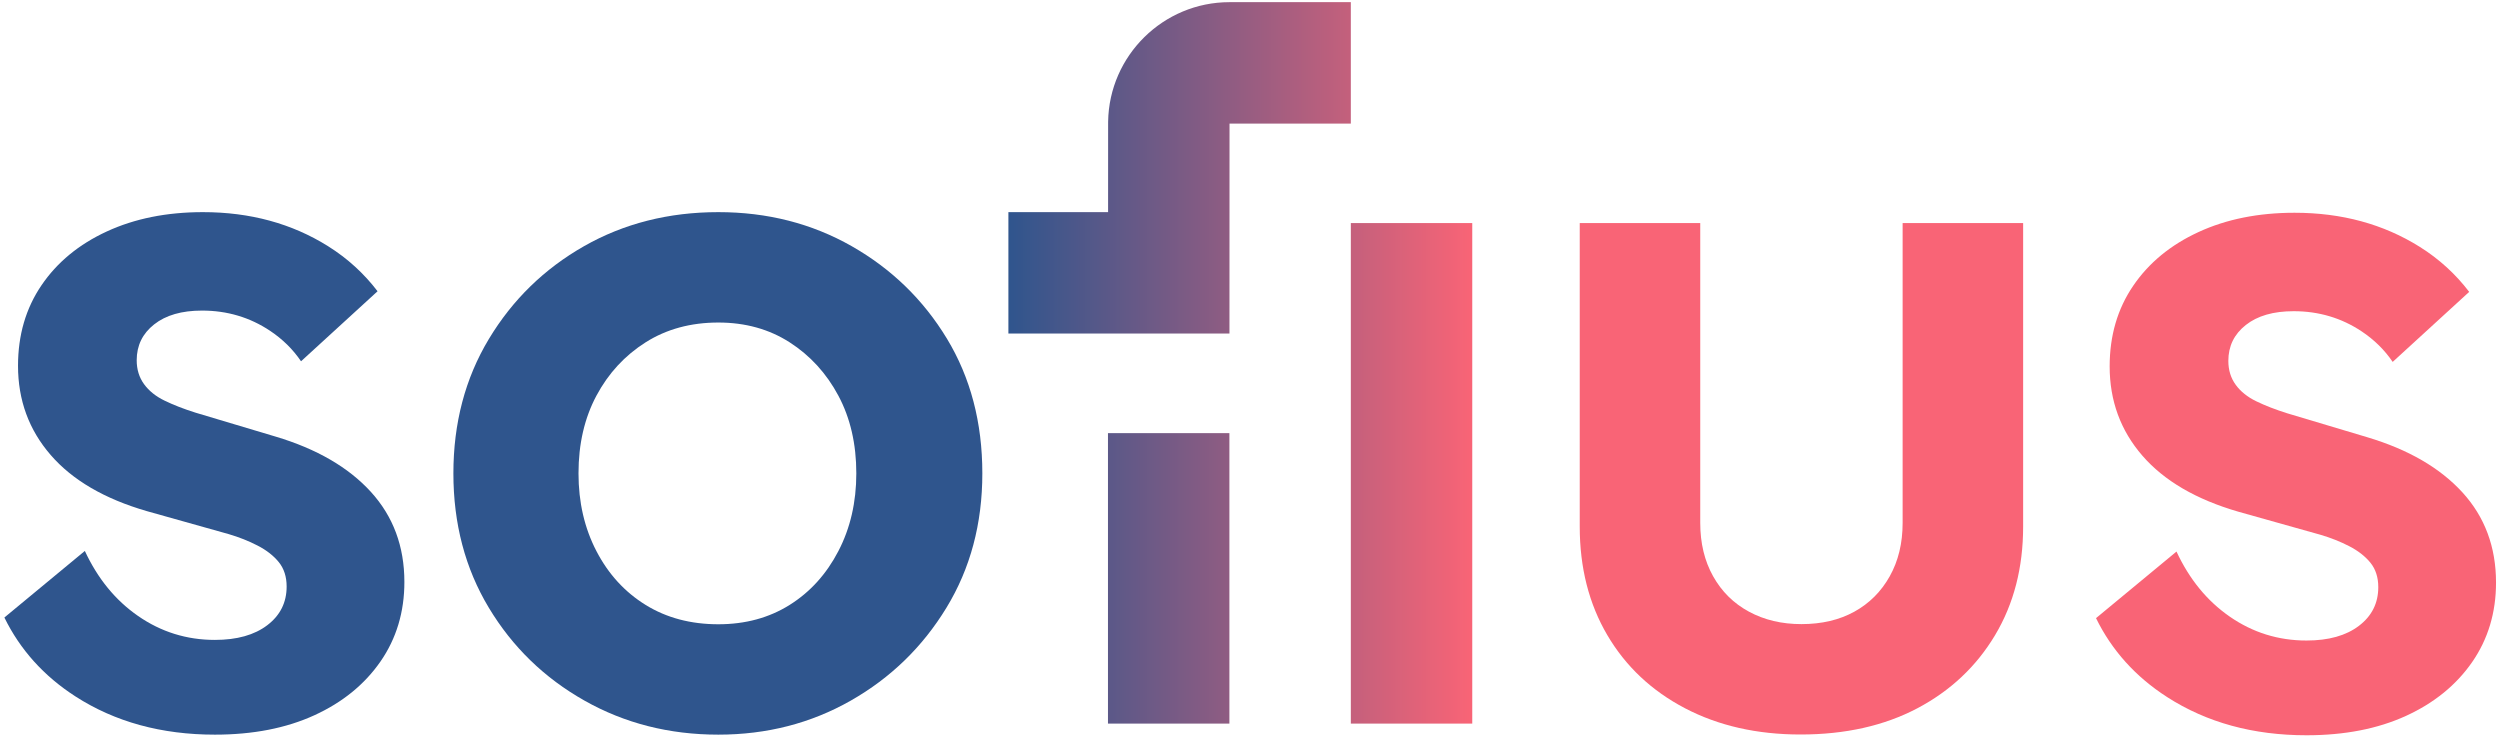
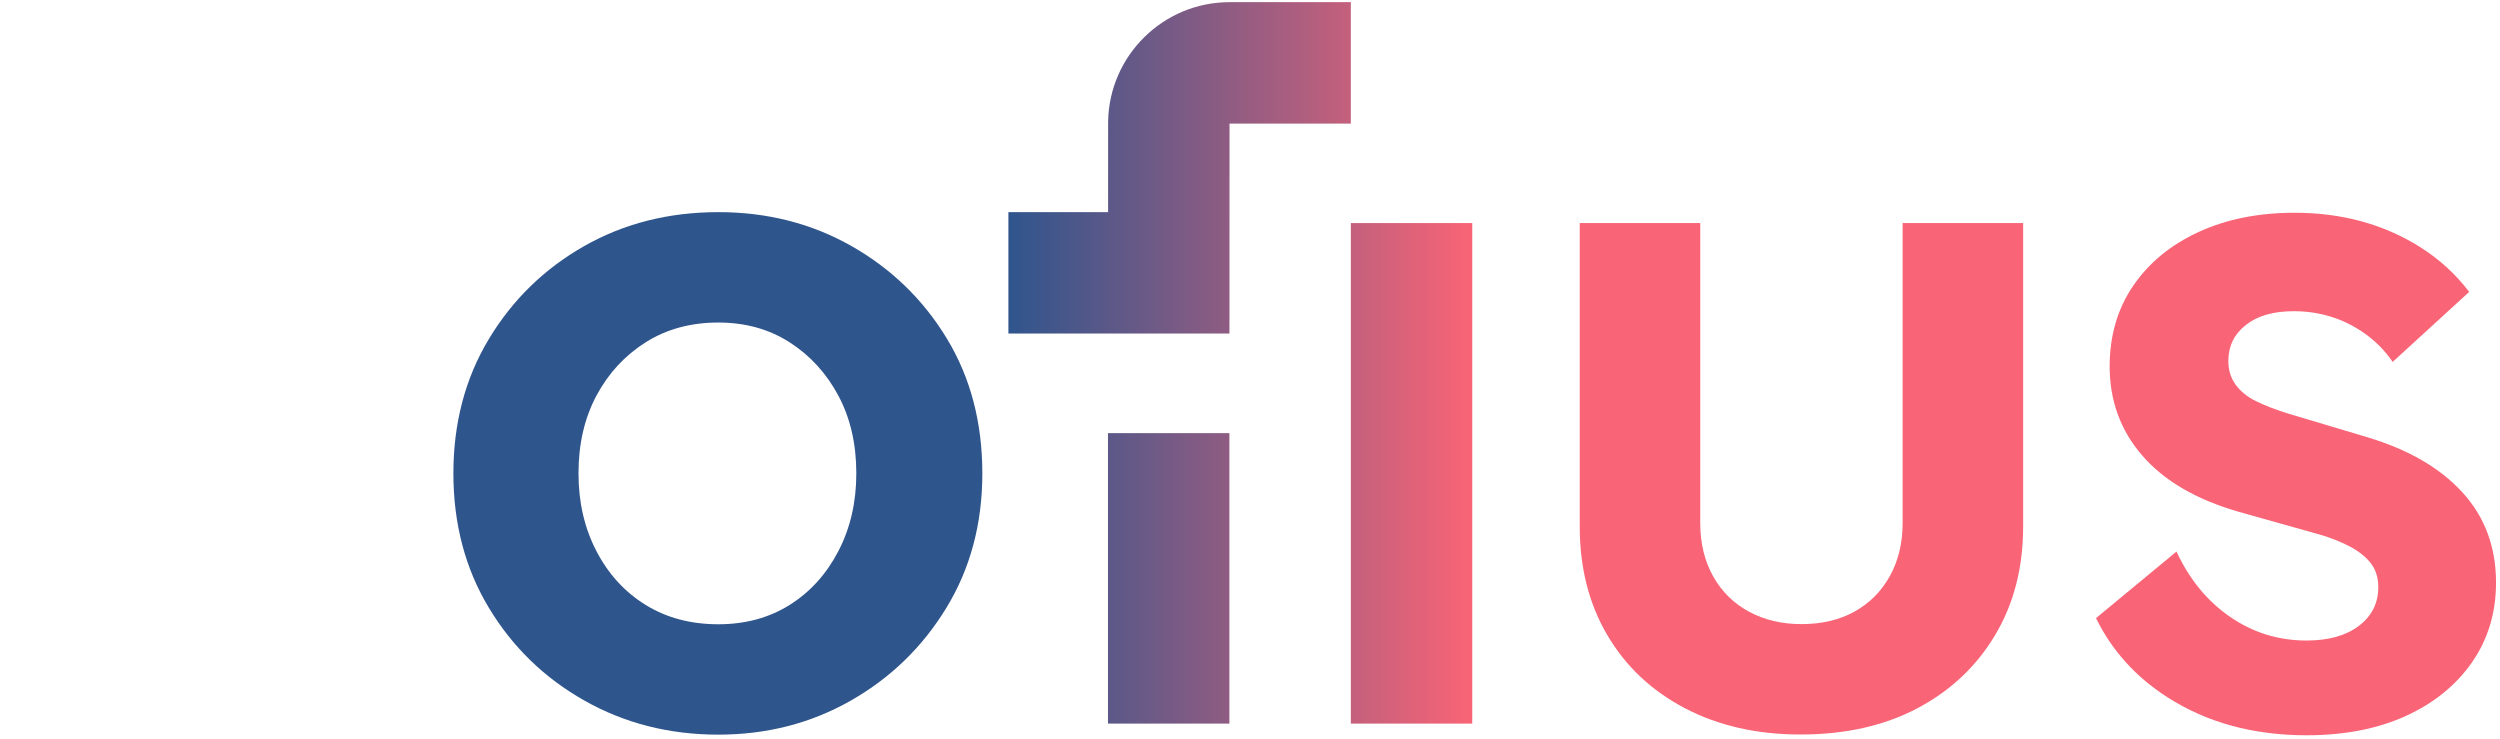
<svg xmlns="http://www.w3.org/2000/svg" width="528px" height="156px" viewBox="0 0 528 156" version="1.1">
  <title>logo-sofius</title>
  <defs>
    <linearGradient x1="-5.5783916e-14%" y1="43.777%" x2="100%" y2="43.777%" id="linearGradient-1">
      <stop stop-color="#2F558D" offset="0%" />
      <stop stop-color="#F96476" offset="100%" />
    </linearGradient>
  </defs>
  <g id="Page-3" stroke="none" stroke-width="1" fill="none" fill-rule="evenodd">
    <g id="Sofius_Brandbook-v2" transform="translate(-693, -720)">
      <g id="logo-sofius" transform="translate(693.925, 720.456)">
        <path d="M150.785,131.389 C156.483,131.389 161.5,130.028 165.842,127.308 C170.18,124.588 173.613,120.8 176.139,115.942 C178.665,111.085 179.928,105.614 179.928,99.525 C179.928,93.307 178.665,87.838 176.139,83.108 C173.613,78.381 170.18,74.626 165.842,71.84 C161.5,69.055 156.483,67.663 150.785,67.663 C144.956,67.663 139.839,69.055 135.436,71.84 C131.032,74.626 127.567,78.381 125.042,83.108 C122.517,87.838 121.255,93.307 121.255,99.525 C121.255,105.614 122.517,111.085 125.042,115.942 C127.567,120.8 131.032,124.588 135.436,127.308 C139.839,130.028 144.956,131.389 150.785,131.389 M150.785,154.701 C140.421,154.701 130.999,152.305 122.517,147.512 C114.032,142.722 107.296,136.182 102.311,127.891 C97.324,119.604 94.831,110.146 94.831,99.525 C94.831,88.907 97.324,79.449 102.311,71.161 C107.296,62.874 113.999,56.33 122.42,51.537 C130.838,46.747 140.294,44.347 150.785,44.347 C161.146,44.347 170.536,46.747 178.957,51.537 C187.375,56.33 194.077,62.837 199.064,71.063 C204.048,79.29 206.544,88.775 206.544,99.525 C206.544,110.146 204.019,119.604 198.967,127.891 C193.916,136.182 187.18,142.722 178.763,147.512 C170.342,152.305 161.015,154.701 150.785,154.701" id="Fill-51" fill="#2F558D" />
        <path d="M379.344,154.67 C370.146,154.67 362.019,152.823 354.962,149.135 C347.9,145.442 342.43,140.294 338.544,133.688 C334.659,127.081 332.716,119.44 332.716,110.764 L332.716,46.649 L358.167,46.649 L358.167,109.985 C358.167,114.261 359.072,118.019 360.887,121.253 C362.699,124.493 365.225,126.985 368.464,128.733 C371.7,130.483 375.392,131.357 379.538,131.357 C383.813,131.357 387.534,130.483 390.709,128.733 C393.882,126.985 396.374,124.493 398.19,121.253 C400.002,118.019 400.909,114.261 400.909,109.985 L400.909,46.649 L426.361,46.649 L426.361,110.764 C426.361,119.44 424.385,127.081 420.435,133.688 C416.482,140.294 411.012,145.442 404.018,149.135 C397.024,152.823 388.797,154.67 379.344,154.67" id="Fill-53" fill="#F96476" />
-         <path d="M15.024,146.639 C23.38,152.015 33.19,154.702 44.46,154.702 C52.487,154.702 59.482,153.34 65.441,150.62 C71.397,147.901 76.061,144.114 79.43,139.257 C82.797,134.399 84.481,128.798 84.481,122.452 C84.481,114.939 82.117,108.593 77.389,103.411 C72.661,98.233 65.957,94.346 57.282,91.754 L40.379,86.701 C37.918,85.927 35.747,85.086 33.871,84.176 C31.993,83.273 30.536,82.106 29.499,80.679 C28.462,79.254 27.946,77.57 27.946,75.628 C27.946,72.52 29.173,69.994 31.636,68.053 C34.095,66.108 37.464,65.139 41.738,65.139 C47.049,65.139 51.842,66.563 56.115,69.411 C58.771,71.182 60.949,73.328 62.654,75.848 L78.815,61.058 C75.966,57.322 72.495,54.134 68.356,51.537 C60.712,46.747 51.904,44.347 41.932,44.347 C34.29,44.347 27.523,45.709 21.63,48.429 C15.735,51.148 11.139,54.936 7.837,59.795 C4.533,64.651 2.881,70.318 2.881,76.795 C2.881,84.051 5.179,90.33 9.78,95.638 C14.375,100.952 21.145,104.901 30.083,107.493 L47.374,112.348 C49.573,112.997 51.615,113.805 53.493,114.778 C55.37,115.746 56.859,116.913 57.961,118.272 C59.06,119.633 59.613,121.351 59.613,123.421 C59.613,126.79 58.253,129.513 55.532,131.583 C52.812,133.657 49.122,134.692 44.46,134.692 C38.499,134.692 33.093,133.007 28.235,129.638 C23.449,126.322 19.706,121.74 16.995,115.903 L0,129.965 C3.326,136.749 8.315,142.322 15.024,146.639" id="Fill-55" fill="#2F558D" />
        <path d="M456.78,146.769 C465.134,152.146 474.945,154.832 486.214,154.832 C494.243,154.832 501.237,153.471 507.197,150.75 C513.151,148.032 517.815,144.244 521.185,139.388 C524.551,134.529 526.235,128.928 526.235,122.582 C526.235,115.07 523.871,108.724 519.145,103.541 C514.415,98.363 507.713,94.476 499.036,91.885 L482.133,86.831 C479.672,86.057 477.501,85.216 475.625,84.307 C473.747,83.404 472.29,82.237 471.255,80.809 C470.215,79.385 469.7,77.701 469.7,75.758 C469.7,72.65 470.929,70.124 473.39,68.183 C475.849,66.239 479.218,65.269 483.492,65.269 C488.803,65.269 493.596,66.693 497.871,69.541 C500.525,71.313 502.703,73.459 504.409,75.979 L520.569,61.188 C517.722,57.452 514.251,54.264 510.11,51.667 C502.466,46.878 493.658,44.478 483.686,44.478 C476.044,44.478 469.277,45.839 463.386,48.559 C457.489,51.279 452.893,55.066 449.591,59.925 C446.287,64.782 444.635,70.448 444.635,76.925 C444.635,84.181 446.935,90.461 451.534,95.769 C456.131,101.082 462.899,105.032 471.837,107.623 L489.128,112.479 C491.329,113.127 493.369,113.936 495.247,114.908 C497.124,115.877 498.613,117.044 499.717,118.402 C500.814,119.764 501.368,121.481 501.368,123.552 C501.368,126.92 500.008,129.644 497.288,131.713 C494.568,133.788 490.878,134.823 486.214,134.823 C480.253,134.823 474.847,133.138 469.99,129.769 C465.205,126.452 461.46,121.87 458.749,116.033 L441.754,130.095 C445.08,136.88 450.069,142.453 456.78,146.769" id="Fill-57" fill="#F96476" />
        <path d="M310.016,46.649 L310.016,152.371 L284.37,152.371 L284.37,46.649 L310.016,46.649 Z M258.724,91.02 L258.724,152.371 L233.078,152.371 L233.078,91.02 L258.724,91.02 Z M284.37,0 L284.37,25.646 L258.751,25.646 L258.737,69.992 L212.049,69.992 L212.049,44.346 L233.102,44.346 L233.109,25.636 L233.112,25.213 C233.339,11.273 244.753,0 258.751,0 L284.37,0 Z" id="Combined-Shape" fill="url(#linearGradient-1)" />
      </g>
    </g>
  </g>
</svg>